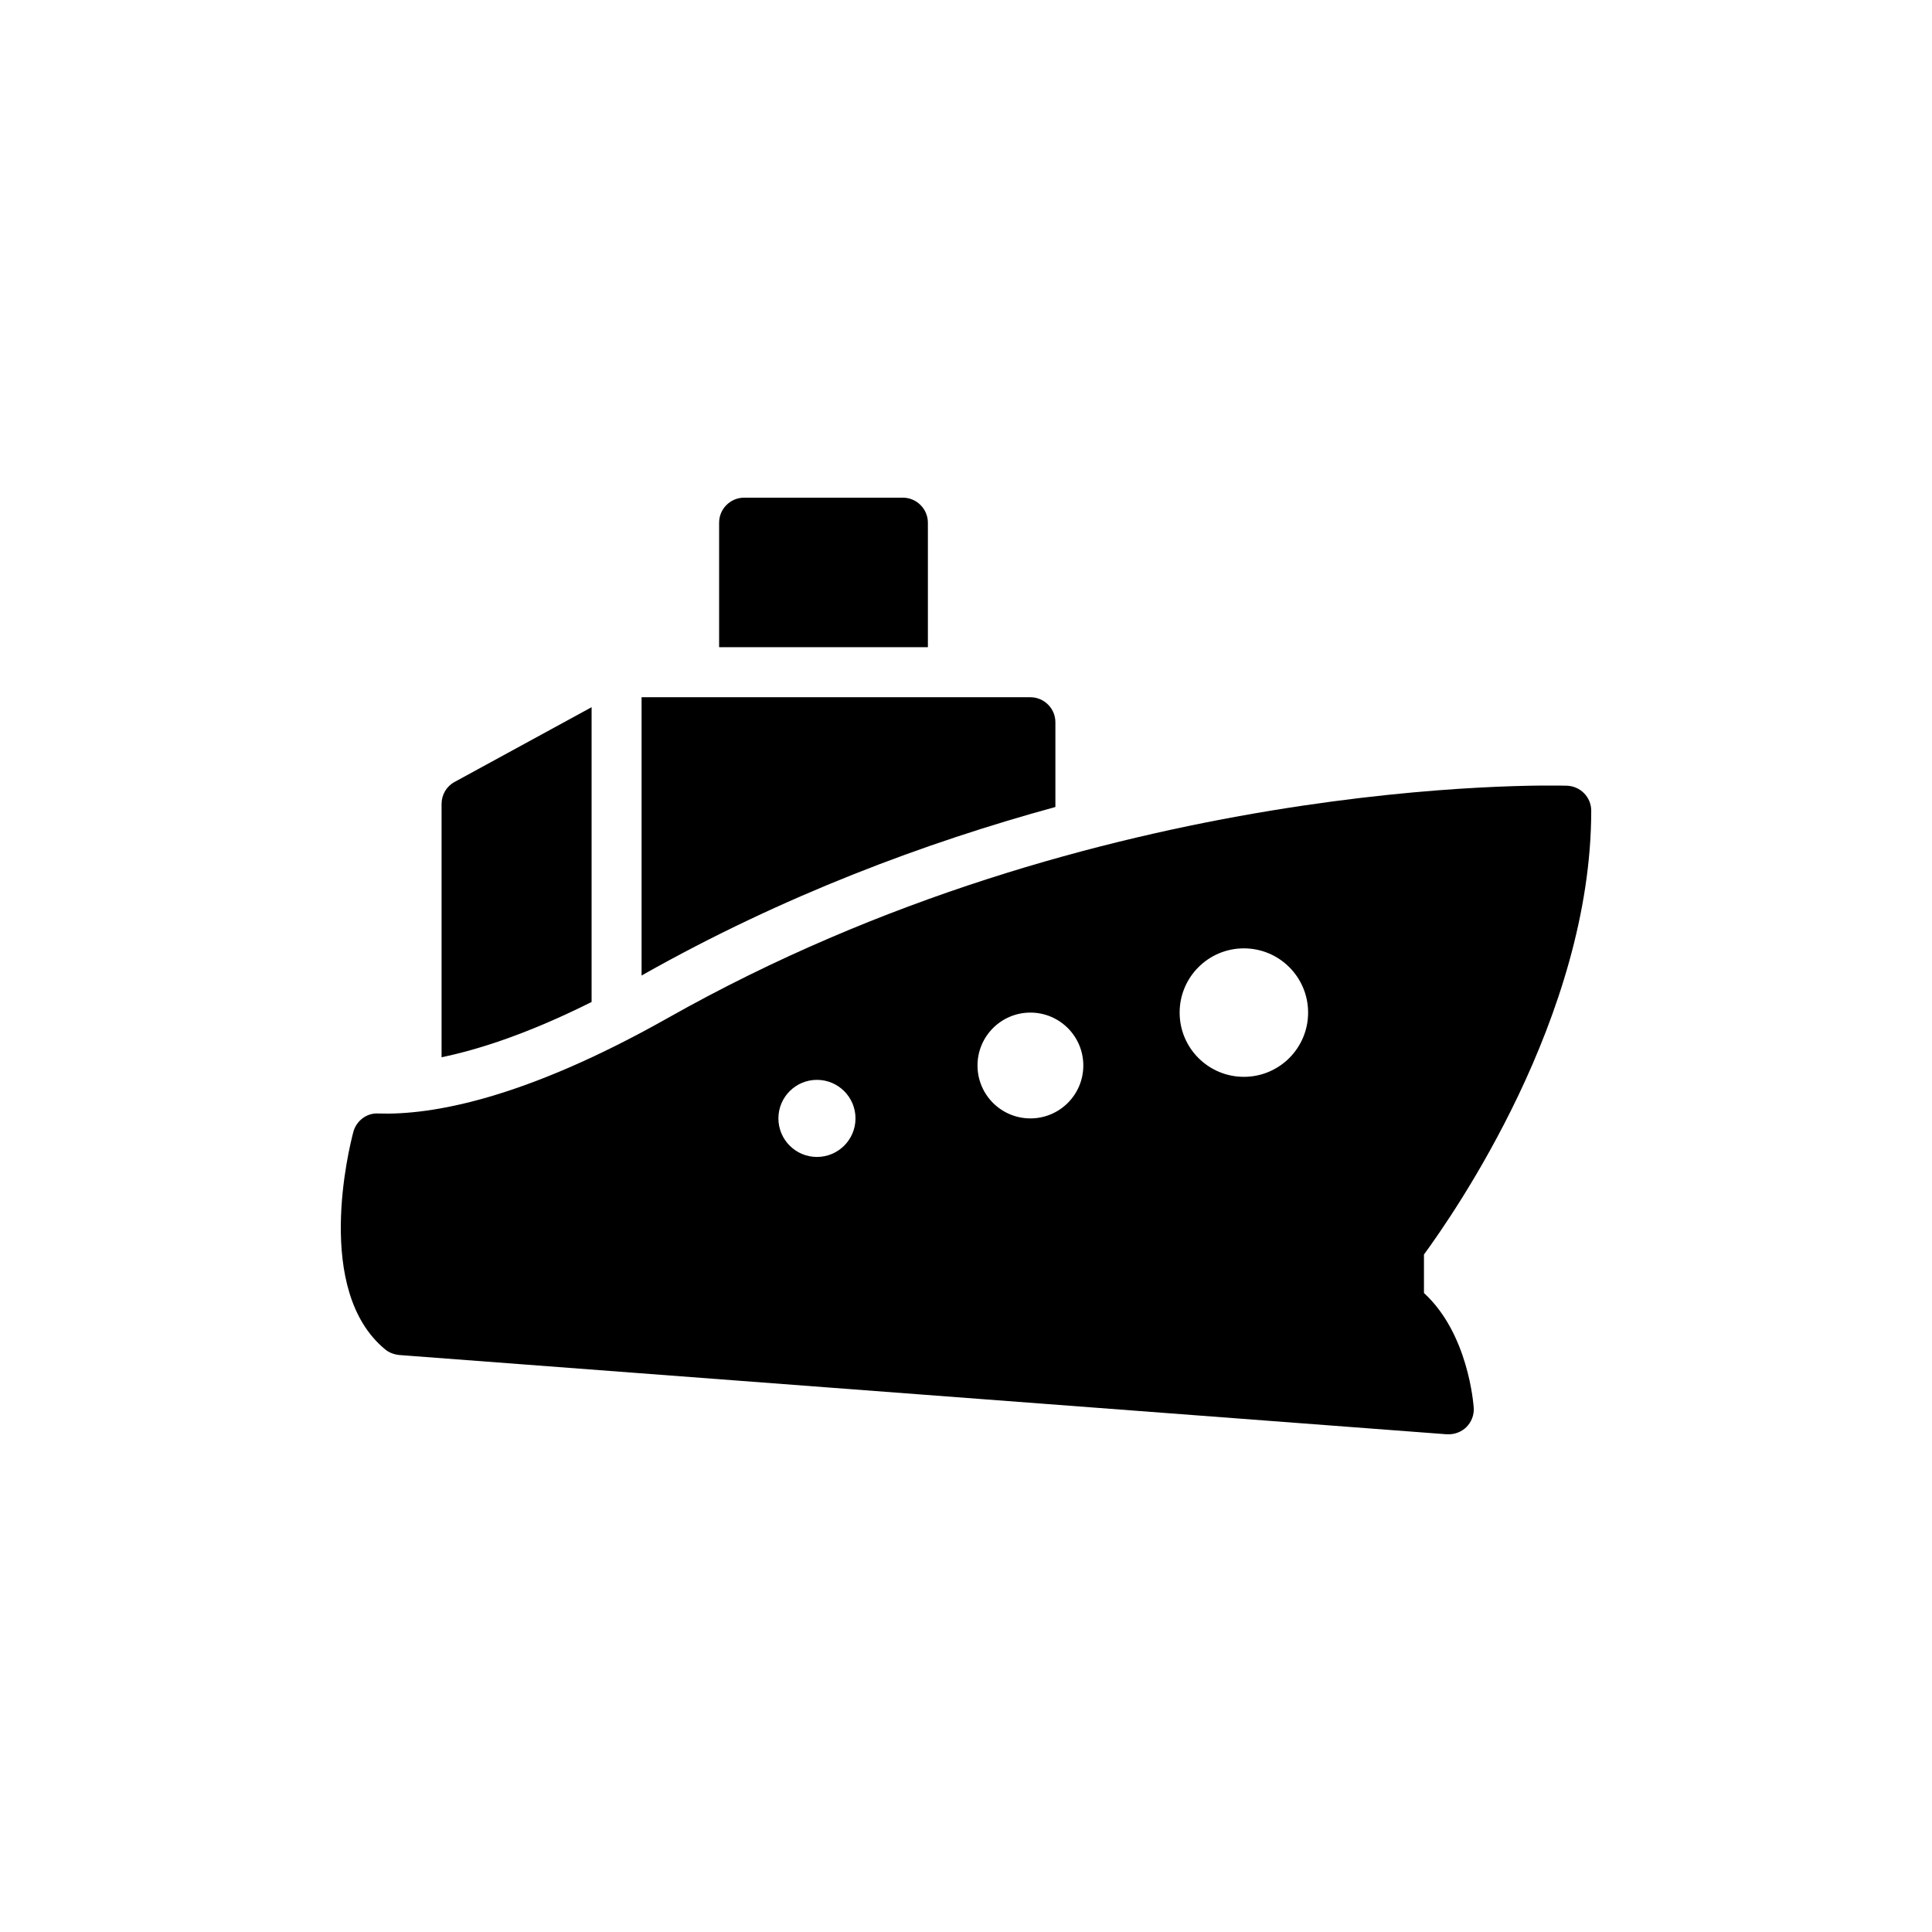
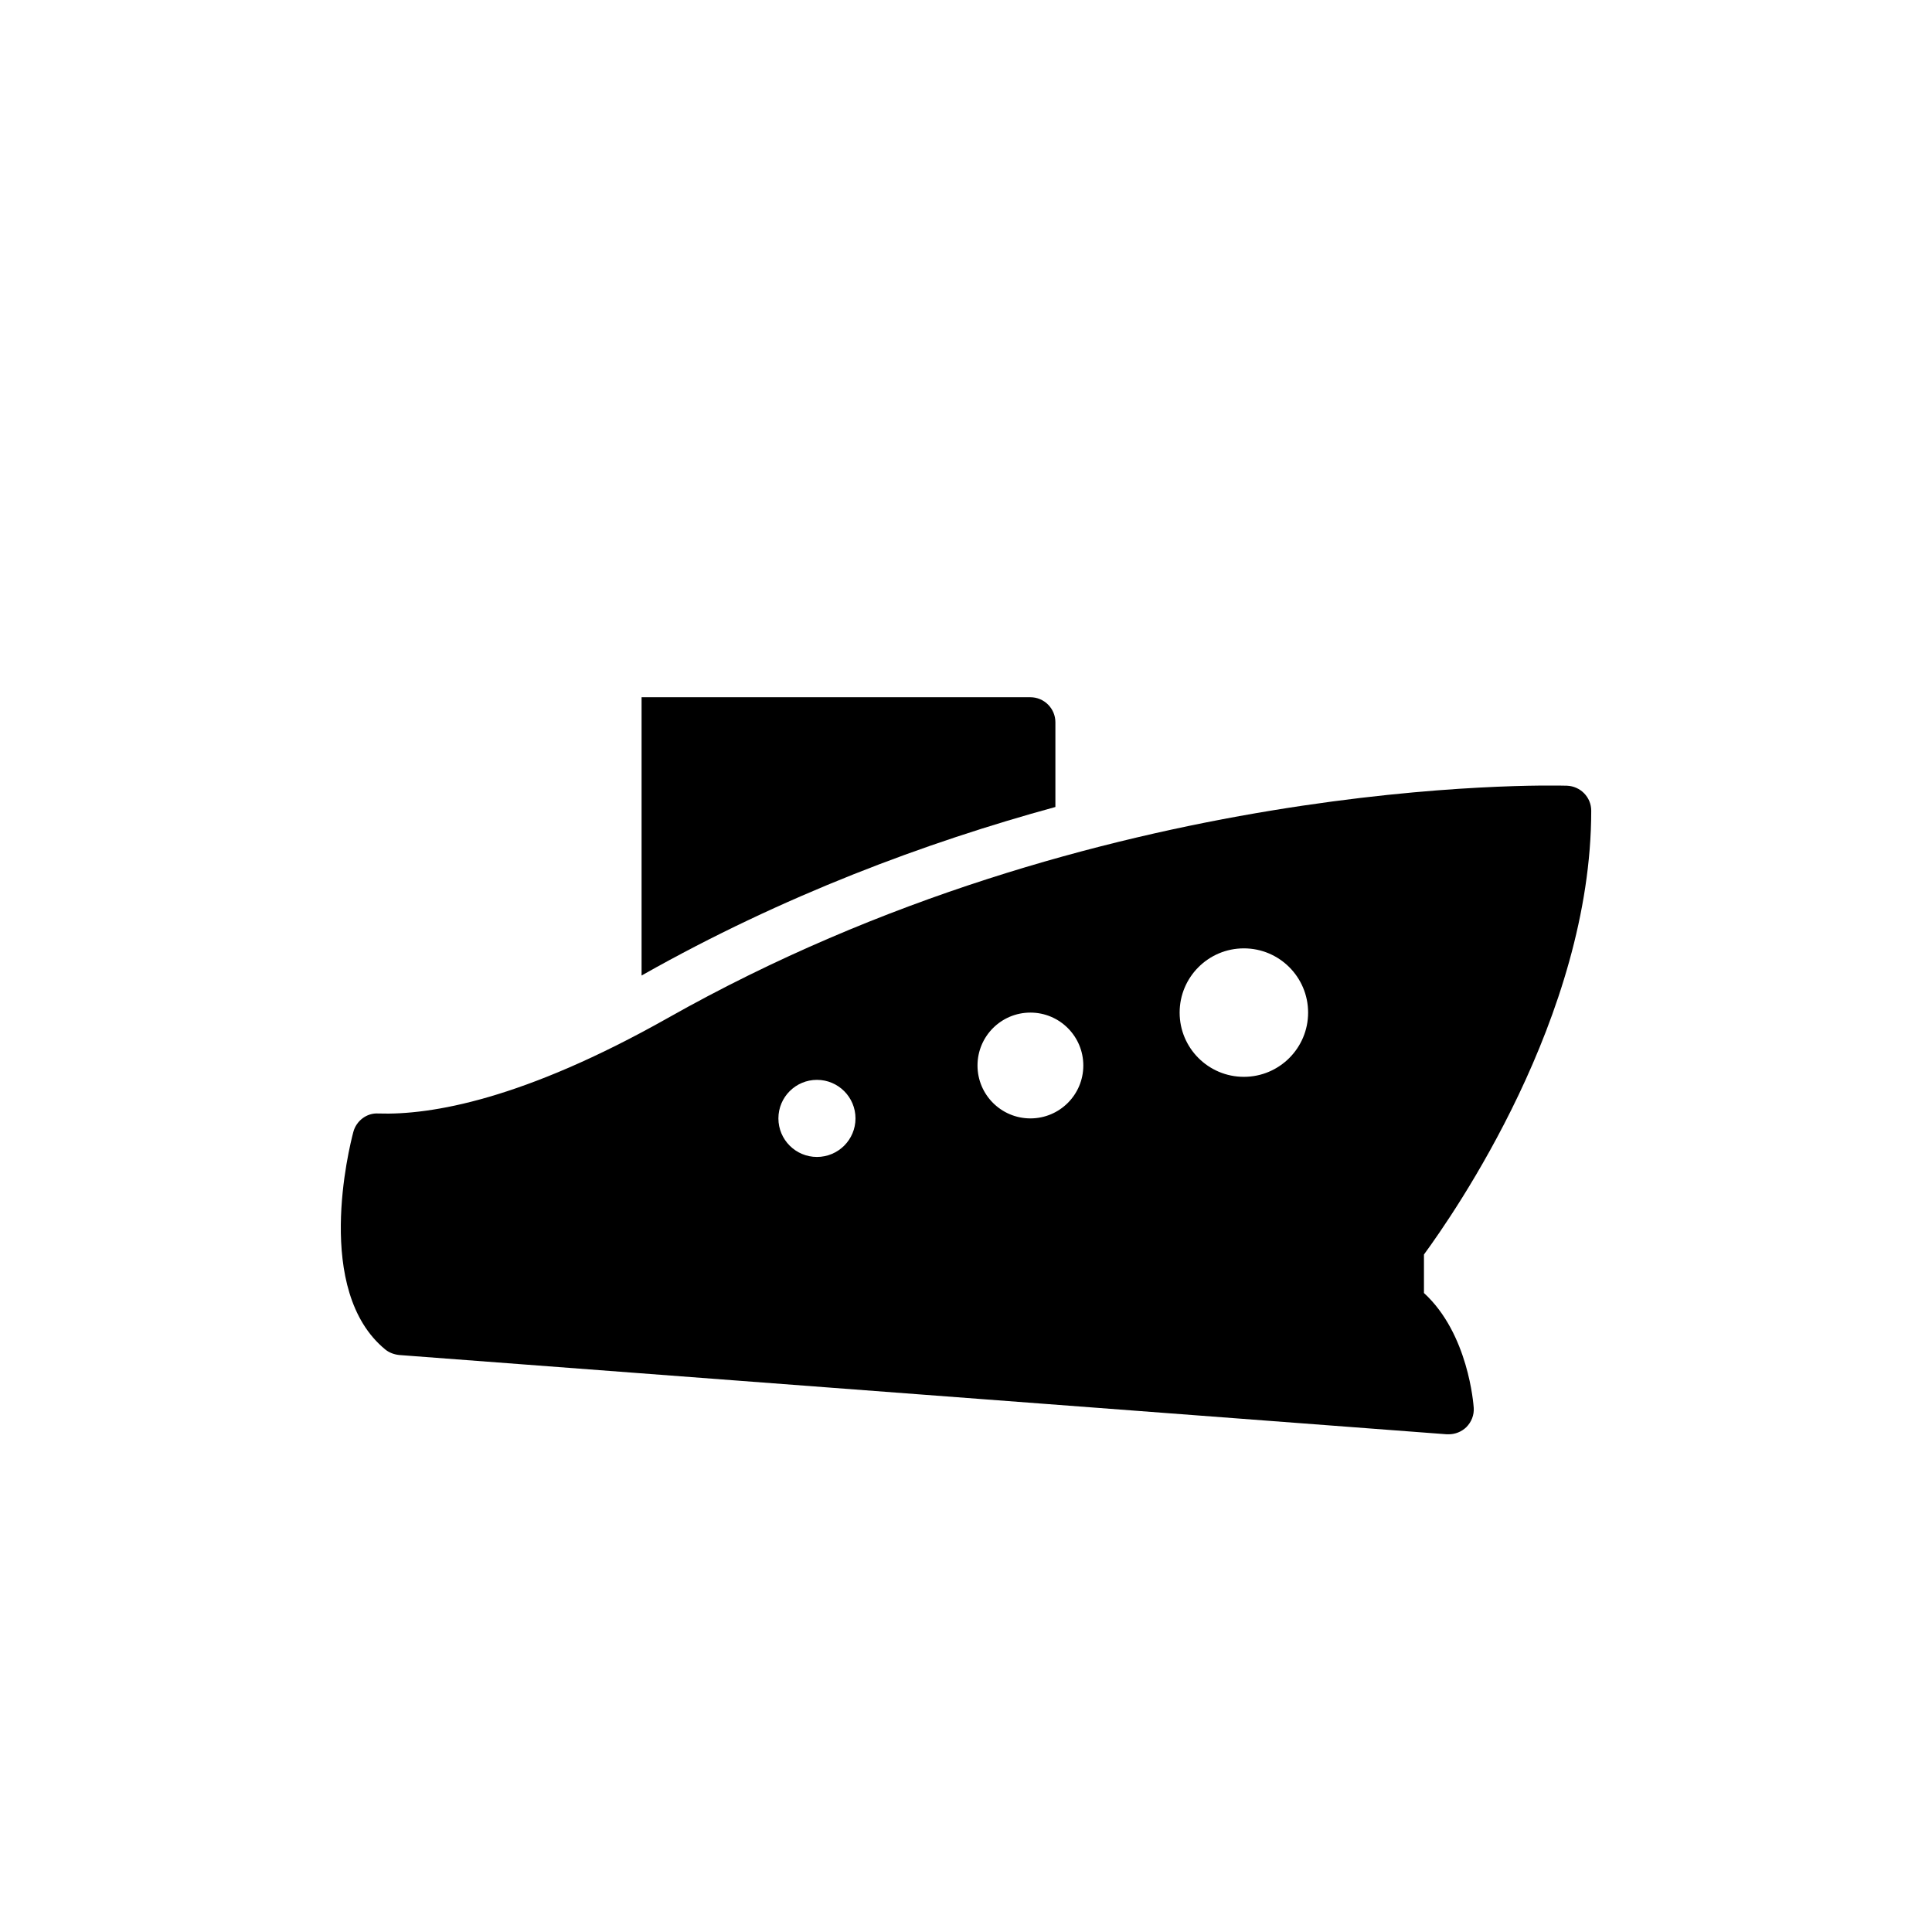
<svg xmlns="http://www.w3.org/2000/svg" fill="#000000" width="800px" height="800px" version="1.1" viewBox="144 144 512 512">
  <g>
    <path d="m559.26 352.22c-5.035-0.133-124.24-2.848-238.27 61.555-38.297 21.602-62.75 25.777-76.73 25.312-3.047-0.199-5.832 1.922-6.625 4.902-1.125 4.242-10.535 42.074 8.48 57.648 1.059 0.863 2.387 1.324 3.711 1.457l277.57 21.004h0.531c1.723 0 3.379-0.664 4.637-1.855 1.391-1.391 2.121-3.246 1.988-5.168-0.066-0.863-1.391-19.613-13.188-30.414v-10.203c7.754-10.602 44.328-62.949 44.328-117.61 0.004-3.574-2.848-6.492-6.426-6.625zm-198.76 98.383c-5.641 0-10.215-4.574-10.215-10.215s4.574-10.215 10.215-10.215 10.215 4.574 10.215 10.215-4.574 10.215-10.215 10.215zm56.57-10.215c-7.742 0-14.02-6.277-14.02-14.02 0-7.742 6.277-14.02 14.02-14.02 7.742 0 14.02 6.277 14.02 14.02 0 7.742-6.277 14.02-14.02 14.02zm56.57-11.016c-9.402 0-17.023-7.621-17.023-17.023 0-9.402 7.621-17.023 17.023-17.023s17.023 7.621 17.023 17.023c0 9.402-7.621 17.023-17.023 17.023z" />
    <path d="m423.69 357.86v-22.461c0-3.644-2.981-6.625-6.625-6.625h-103.04v73.75c0.133-0.066 0.332-0.199 0.465-0.266 37.105-20.941 74.809-34.988 109.2-44.398z" />
-     <path d="m261.02 357.06v67.121c9.941-2.055 23.059-6.297 39.758-14.645v-78.121l-36.312 19.812c-2.121 1.125-3.445 3.379-3.445 5.832z" />
-     <path d="m383.27 275.89h-42.074c-3.644 0-6.625 2.981-6.625 6.625v32.996h55.328v-32.996c-0.004-3.641-2.984-6.625-6.629-6.625z" />
  </g>
</svg>